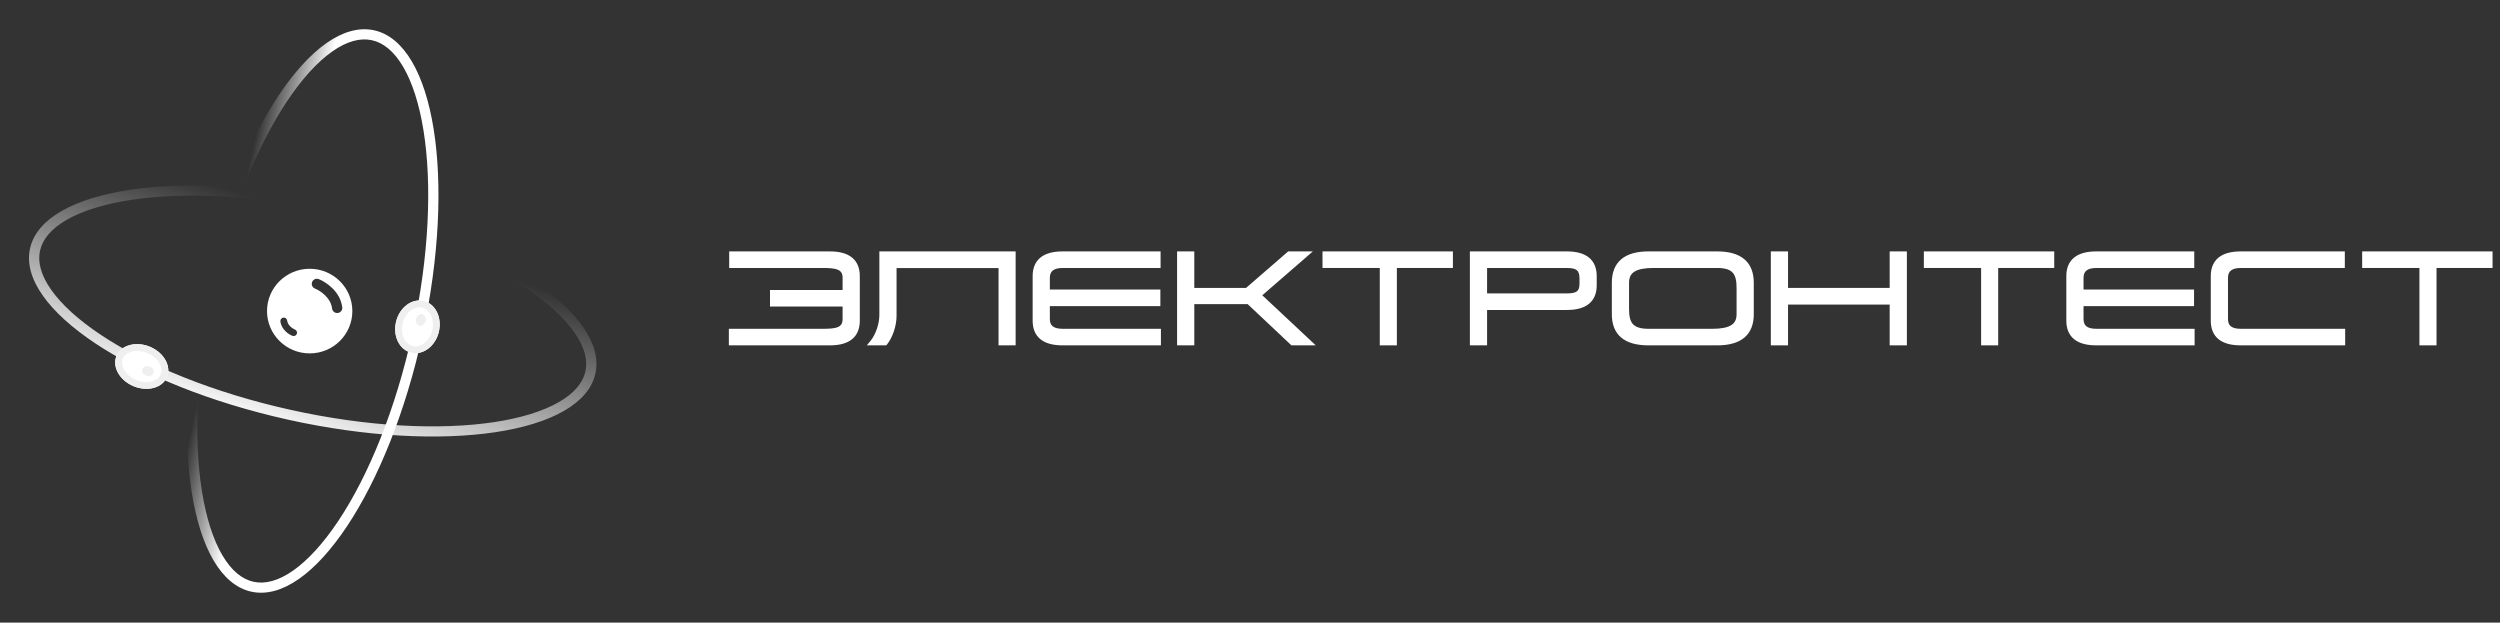
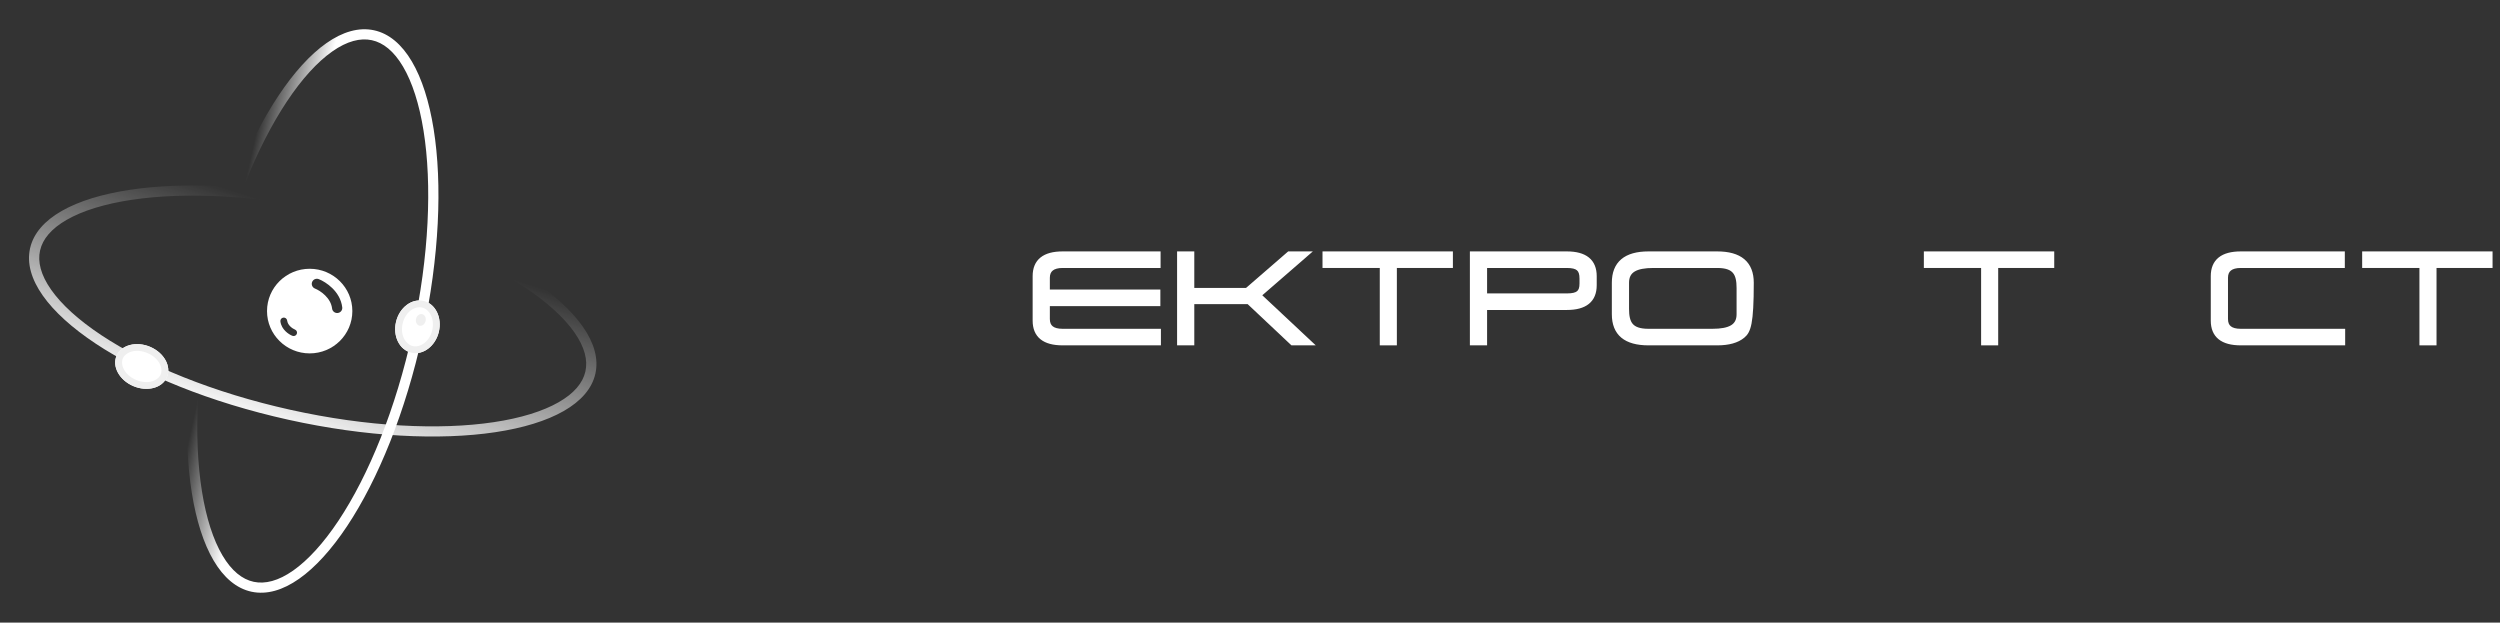
<svg xmlns="http://www.w3.org/2000/svg" width="261" height="65" viewBox="0 0 261 65" fill="none">
  <rect x="0" y="0" width="261" height="65" fill="#333333" stroke="none" />
  <path d="M260.073 26.397V27.826H254.223V35.905H252.739V27.826H246.76V26.397H260.073Z" fill="white" stroke="white" stroke-width="0.3" />
  <path d="M244.649 26.397V27.826H233.938C233.422 27.826 233.052 27.934 232.813 28.126C232.581 28.313 232.452 28.596 232.452 28.999V33.303C232.452 33.714 232.576 33.997 232.805 34.181C233.039 34.371 233.409 34.477 233.938 34.477H244.685V35.905H233.938C232.976 35.905 232.227 35.713 231.718 35.303C231.202 34.887 230.955 34.269 230.955 33.476V28.827C230.955 28.035 231.202 27.416 231.718 27.001C232.227 26.59 232.976 26.397 233.938 26.397H244.649Z" fill="white" stroke="white" stroke-width="0.3" />
-   <path d="M228.931 26.397V27.826H218.858C218.342 27.826 217.971 27.934 217.733 28.126C217.5 28.313 217.372 28.596 217.371 28.999V30.38H228.909V31.808H217.371V33.303C217.371 33.714 217.496 33.997 217.725 34.181C217.96 34.371 218.329 34.477 218.858 34.477H228.967V35.905H218.858C217.896 35.905 217.148 35.713 216.638 35.303C216.122 34.887 215.875 34.269 215.875 33.476V28.827C215.875 28.035 216.122 27.416 216.638 27.001C217.148 26.59 217.896 26.397 218.858 26.397H228.931Z" fill="white" stroke="white" stroke-width="0.3" />
  <path d="M214.312 26.397V27.826H208.461V35.905H206.978V27.826H201V26.397H214.312Z" fill="white" stroke="white" stroke-width="0.3" />
-   <path d="M186.52 26.397V30.208H197.432V26.397H198.928V35.905H197.432V31.647H186.52V35.905H185.024V26.397H186.52Z" fill="white" stroke="white" stroke-width="0.3" />
-   <path d="M179.277 26.397C180.467 26.397 181.387 26.648 182.012 27.176C182.641 27.707 182.944 28.497 182.944 29.517V32.809C182.944 33.824 182.64 34.609 182.011 35.136C181.386 35.658 180.466 35.905 179.277 35.905H172.104C170.909 35.905 169.986 35.658 169.36 35.136C168.73 34.609 168.426 33.824 168.426 32.809V29.517C168.426 28.497 168.729 27.707 169.359 27.176C169.985 26.648 170.908 26.397 172.104 26.397H179.277ZM172.615 27.826C171.694 27.826 171.018 27.952 170.575 28.223C170.147 28.486 169.922 28.894 169.922 29.517V32.245C169.922 32.992 170.029 33.541 170.338 33.905C170.641 34.263 171.171 34.477 172.104 34.477H178.767C179.682 34.477 180.356 34.354 180.797 34.087C181.223 33.828 181.449 33.426 181.449 32.809V30.07C181.449 29.317 181.341 28.765 181.033 28.399C180.731 28.04 180.205 27.826 179.277 27.826H172.615Z" fill="white" stroke="white" stroke-width="0.3" />
+   <path d="M179.277 26.397C180.467 26.397 181.387 26.648 182.012 27.176C182.641 27.707 182.944 28.497 182.944 29.517C182.944 33.824 182.64 34.609 182.011 35.136C181.386 35.658 180.466 35.905 179.277 35.905H172.104C170.909 35.905 169.986 35.658 169.36 35.136C168.73 34.609 168.426 33.824 168.426 32.809V29.517C168.426 28.497 168.729 27.707 169.359 27.176C169.985 26.648 170.908 26.397 172.104 26.397H179.277ZM172.615 27.826C171.694 27.826 171.018 27.952 170.575 28.223C170.147 28.486 169.922 28.894 169.922 29.517V32.245C169.922 32.992 170.029 33.541 170.338 33.905C170.641 34.263 171.171 34.477 172.104 34.477H178.767C179.682 34.477 180.356 34.354 180.797 34.087C181.223 33.828 181.449 33.426 181.449 32.809V30.07C181.449 29.317 181.341 28.765 181.033 28.399C180.731 28.04 180.205 27.826 179.277 27.826H172.615Z" fill="white" stroke="white" stroke-width="0.3" />
  <path d="M163.576 26.397C164.532 26.397 165.278 26.59 165.786 27.001C166.3 27.416 166.547 28.035 166.547 28.827V29.782C166.546 30.574 166.3 31.193 165.786 31.608C165.278 32.019 164.532 32.211 163.576 32.211H155.102V35.905H153.606V26.397H163.576ZM155.102 30.783H163.576C164.167 30.783 164.526 30.693 164.741 30.516C164.947 30.347 165.051 30.069 165.051 29.598V29.092C165.051 28.596 164.947 28.296 164.738 28.112C164.524 27.924 164.165 27.826 163.576 27.826H155.102V30.783Z" fill="white" stroke="white" stroke-width="0.3" />
  <path d="M151.532 26.397V27.826H145.682V35.905H144.199V27.826H138.22V26.397H151.532Z" fill="white" stroke="white" stroke-width="0.3" />
  <path d="M124.534 26.397V30.208H130.143L134.5 26.434L134.543 26.397H136.659L136.355 26.661L131.56 30.822L136.708 35.646L136.985 35.905H134.887L134.844 35.865L130.314 31.601H124.534V35.905H123.038V26.397H124.534Z" fill="white" stroke="white" stroke-width="0.3" />
  <path d="M121.015 26.397V27.826H110.941C110.424 27.826 110.054 27.935 109.816 28.127C109.583 28.314 109.454 28.597 109.454 28.999V30.38H120.992V31.808H109.454V33.303C109.454 33.714 109.579 33.997 109.808 34.181C110.042 34.371 110.411 34.477 110.941 34.477H121.049V35.905H110.941C109.978 35.905 109.23 35.713 108.721 35.303C108.205 34.887 107.958 34.269 107.958 33.476V28.827C107.958 28.035 108.205 27.416 108.721 27.001C109.23 26.59 109.978 26.397 110.941 26.397H121.015Z" fill="white" stroke="white" stroke-width="0.3" />
-   <path d="M105.882 26.397V35.905H104.398V27.837H93.451V32.971C93.451 34.038 93.022 35.2 92.5 35.849L92.455 35.905H90.814L91.014 35.661C91.537 35.021 91.955 33.87 91.955 32.901V26.397H105.882Z" fill="white" stroke="white" stroke-width="0.3" />
-   <path d="M86.643 26.397C87.599 26.397 88.345 26.59 88.853 27.001C89.367 27.416 89.613 28.035 89.613 28.827V33.476C89.613 34.269 89.367 34.887 88.853 35.303C88.345 35.713 87.599 35.905 86.643 35.905H76.243V34.477H85.911C86.589 34.477 87.147 34.447 87.535 34.281C87.724 34.2 87.866 34.09 87.962 33.94C88.058 33.789 88.117 33.585 88.117 33.303V31.854H80.538V30.427H88.117V28.999C88.117 28.721 88.058 28.519 87.961 28.369C87.864 28.219 87.721 28.108 87.531 28.026C87.142 27.859 86.582 27.826 85.911 27.826H76.278V26.397H86.643Z" fill="white" stroke="white" stroke-width="0.3" />
  <path fill-rule="evenodd" clip-rule="evenodd" d="M35.345 54.347C38.486 49.622 41.324 42.7 43.068 34.701C44.812 26.703 45.111 19.236 44.218 13.647C43.771 10.848 43.035 8.578 42.077 6.954C41.119 5.33 40.004 4.45 38.813 4.195C37.623 3.939 36.24 4.284 34.692 5.37C33.143 6.457 31.527 8.223 29.954 10.589C26.813 15.313 23.974 22.235 22.23 30.234C20.487 38.233 20.188 45.699 21.081 51.288C21.527 54.087 22.264 56.358 23.222 57.982C24.179 59.605 25.295 60.486 26.485 60.741C27.676 60.996 29.059 60.651 30.607 59.565C32.155 58.478 33.772 56.712 35.345 54.347ZM26.259 61.776C32.59 63.134 40.584 51.112 44.112 34.925C47.642 18.738 45.37 4.516 39.039 3.159C32.708 1.802 24.715 13.823 21.186 30.01C17.657 46.197 19.929 60.419 26.259 61.776Z" fill="url(#paint0_linear_51_506)" />
  <path fill-rule="evenodd" clip-rule="evenodd" d="M10.566 34.982C15.308 38.131 22.268 40.996 30.321 42.783C38.374 44.57 45.901 44.92 51.544 44.075C54.369 43.653 56.664 42.938 58.309 42C59.953 41.063 60.849 39.963 61.115 38.784C61.381 37.606 61.043 36.232 59.959 34.689C58.874 33.145 57.105 31.53 54.731 29.953C49.99 26.804 43.03 23.939 34.977 22.152C26.923 20.365 19.396 20.015 13.754 20.86C10.928 21.283 8.633 21.997 6.989 22.935C5.345 23.872 4.449 24.972 4.183 26.151C3.917 27.33 4.255 28.703 5.339 30.246C6.423 31.79 8.193 33.406 10.566 34.982ZM3.14 25.919C1.726 32.187 13.79 40.2 30.088 43.817C46.385 47.433 60.743 45.284 62.157 39.016C63.572 32.748 51.507 24.735 35.21 21.118C18.913 17.502 4.554 19.651 3.14 25.919Z" fill="url(#paint1_linear_51_506)" />
  <path d="M45.814 34.647C45.456 36.138 44.165 37.11 42.932 36.818C41.699 36.527 40.99 35.082 41.349 33.591C41.707 32.1 42.998 31.128 44.231 31.42C45.464 31.712 46.173 33.157 45.814 34.647Z" fill="white" />
  <path fill-rule="evenodd" clip-rule="evenodd" d="M43.097 36.131C43.826 36.304 44.822 35.728 45.121 34.483C45.421 33.239 44.794 32.279 44.066 32.107C43.337 31.935 42.341 32.51 42.042 33.755C41.742 35 42.369 35.959 43.097 36.131ZM42.932 36.818C44.165 37.11 45.456 36.138 45.814 34.647C46.173 33.157 45.464 31.712 44.231 31.42C42.998 31.128 41.707 32.1 41.349 33.591C40.99 35.082 41.699 36.527 42.932 36.818Z" fill="#EFEFEF" />
  <path d="M44.433 33.517C44.353 33.85 44.066 34.067 43.791 34.002C43.516 33.937 43.357 33.614 43.437 33.282C43.517 32.95 43.805 32.733 44.08 32.798C44.355 32.863 44.513 33.185 44.433 33.517Z" fill="#EFEFEF" />
  <path d="M17.422 39.389C16.929 40.517 15.354 40.925 13.905 40.302C12.455 39.679 11.68 38.26 12.173 37.132C12.666 36.004 14.241 35.595 15.691 36.218C17.14 36.841 17.916 38.261 17.422 39.389Z" fill="white" />
  <path fill-rule="evenodd" clip-rule="evenodd" d="M14.188 39.654C15.433 40.19 16.493 39.74 16.769 39.108C17.046 38.475 16.652 37.401 15.407 36.866C14.162 36.331 13.103 36.78 12.826 37.413C12.55 38.045 12.943 39.119 14.188 39.654ZM13.905 40.302C15.354 40.925 16.929 40.517 17.422 39.389C17.916 38.261 17.14 36.841 15.691 36.218C14.241 35.595 12.666 36.004 12.173 37.132C11.68 38.26 12.455 39.679 13.905 40.302Z" fill="#EFEFEF" />
  <path fill-rule="evenodd" clip-rule="evenodd" d="M36.785 32.477C36.785 34.917 34.791 36.894 32.331 36.894C29.871 36.894 27.877 34.917 27.877 32.477C27.877 30.037 29.871 28.06 32.331 28.06C34.791 28.06 36.785 30.037 36.785 32.477ZM32.587 29.436C32.697 29.164 33.008 29.032 33.282 29.142C33.661 29.293 34.211 29.609 34.695 30.084C35.182 30.563 35.631 31.233 35.731 32.089C35.766 32.38 35.556 32.643 35.262 32.676C34.969 32.71 34.704 32.502 34.67 32.211C34.606 31.664 34.315 31.203 33.943 30.837C33.568 30.468 33.141 30.228 32.883 30.125C32.609 30.016 32.477 29.707 32.587 29.436ZM30.522 35.058C30.704 35.131 30.912 35.043 30.985 34.862C31.058 34.681 30.97 34.475 30.787 34.403C30.673 34.357 30.477 34.247 30.305 34.078C30.135 33.91 30.008 33.706 29.98 33.468C29.957 33.274 29.781 33.135 29.585 33.158C29.39 33.18 29.25 33.355 29.273 33.549C29.325 33.993 29.557 34.337 29.804 34.579C30.048 34.82 30.326 34.98 30.522 35.058Z" fill="white" />
-   <path d="M15.307 39.235C14.974 39.146 14.763 38.855 14.836 38.584C14.909 38.313 15.239 38.166 15.572 38.254C15.905 38.343 16.115 38.634 16.042 38.905C15.969 39.175 15.64 39.323 15.307 39.235Z" fill="#EFEFEF" />
  <defs>
    <linearGradient id="paint0_linear_51_506" x1="27.516" y1="38.87" x2="21.537" y2="37.559" gradientUnits="userSpaceOnUse">
      <stop stop-color="white" />
      <stop offset="1" stop-color="white" stop-opacity="0" />
    </linearGradient>
    <linearGradient id="paint1_linear_51_506" x1="29.987" y1="45.418" x2="36.806" y2="23.851" gradientUnits="userSpaceOnUse">
      <stop stop-color="white" />
      <stop offset="1" stop-color="white" stop-opacity="0" />
    </linearGradient>
  </defs>
</svg>